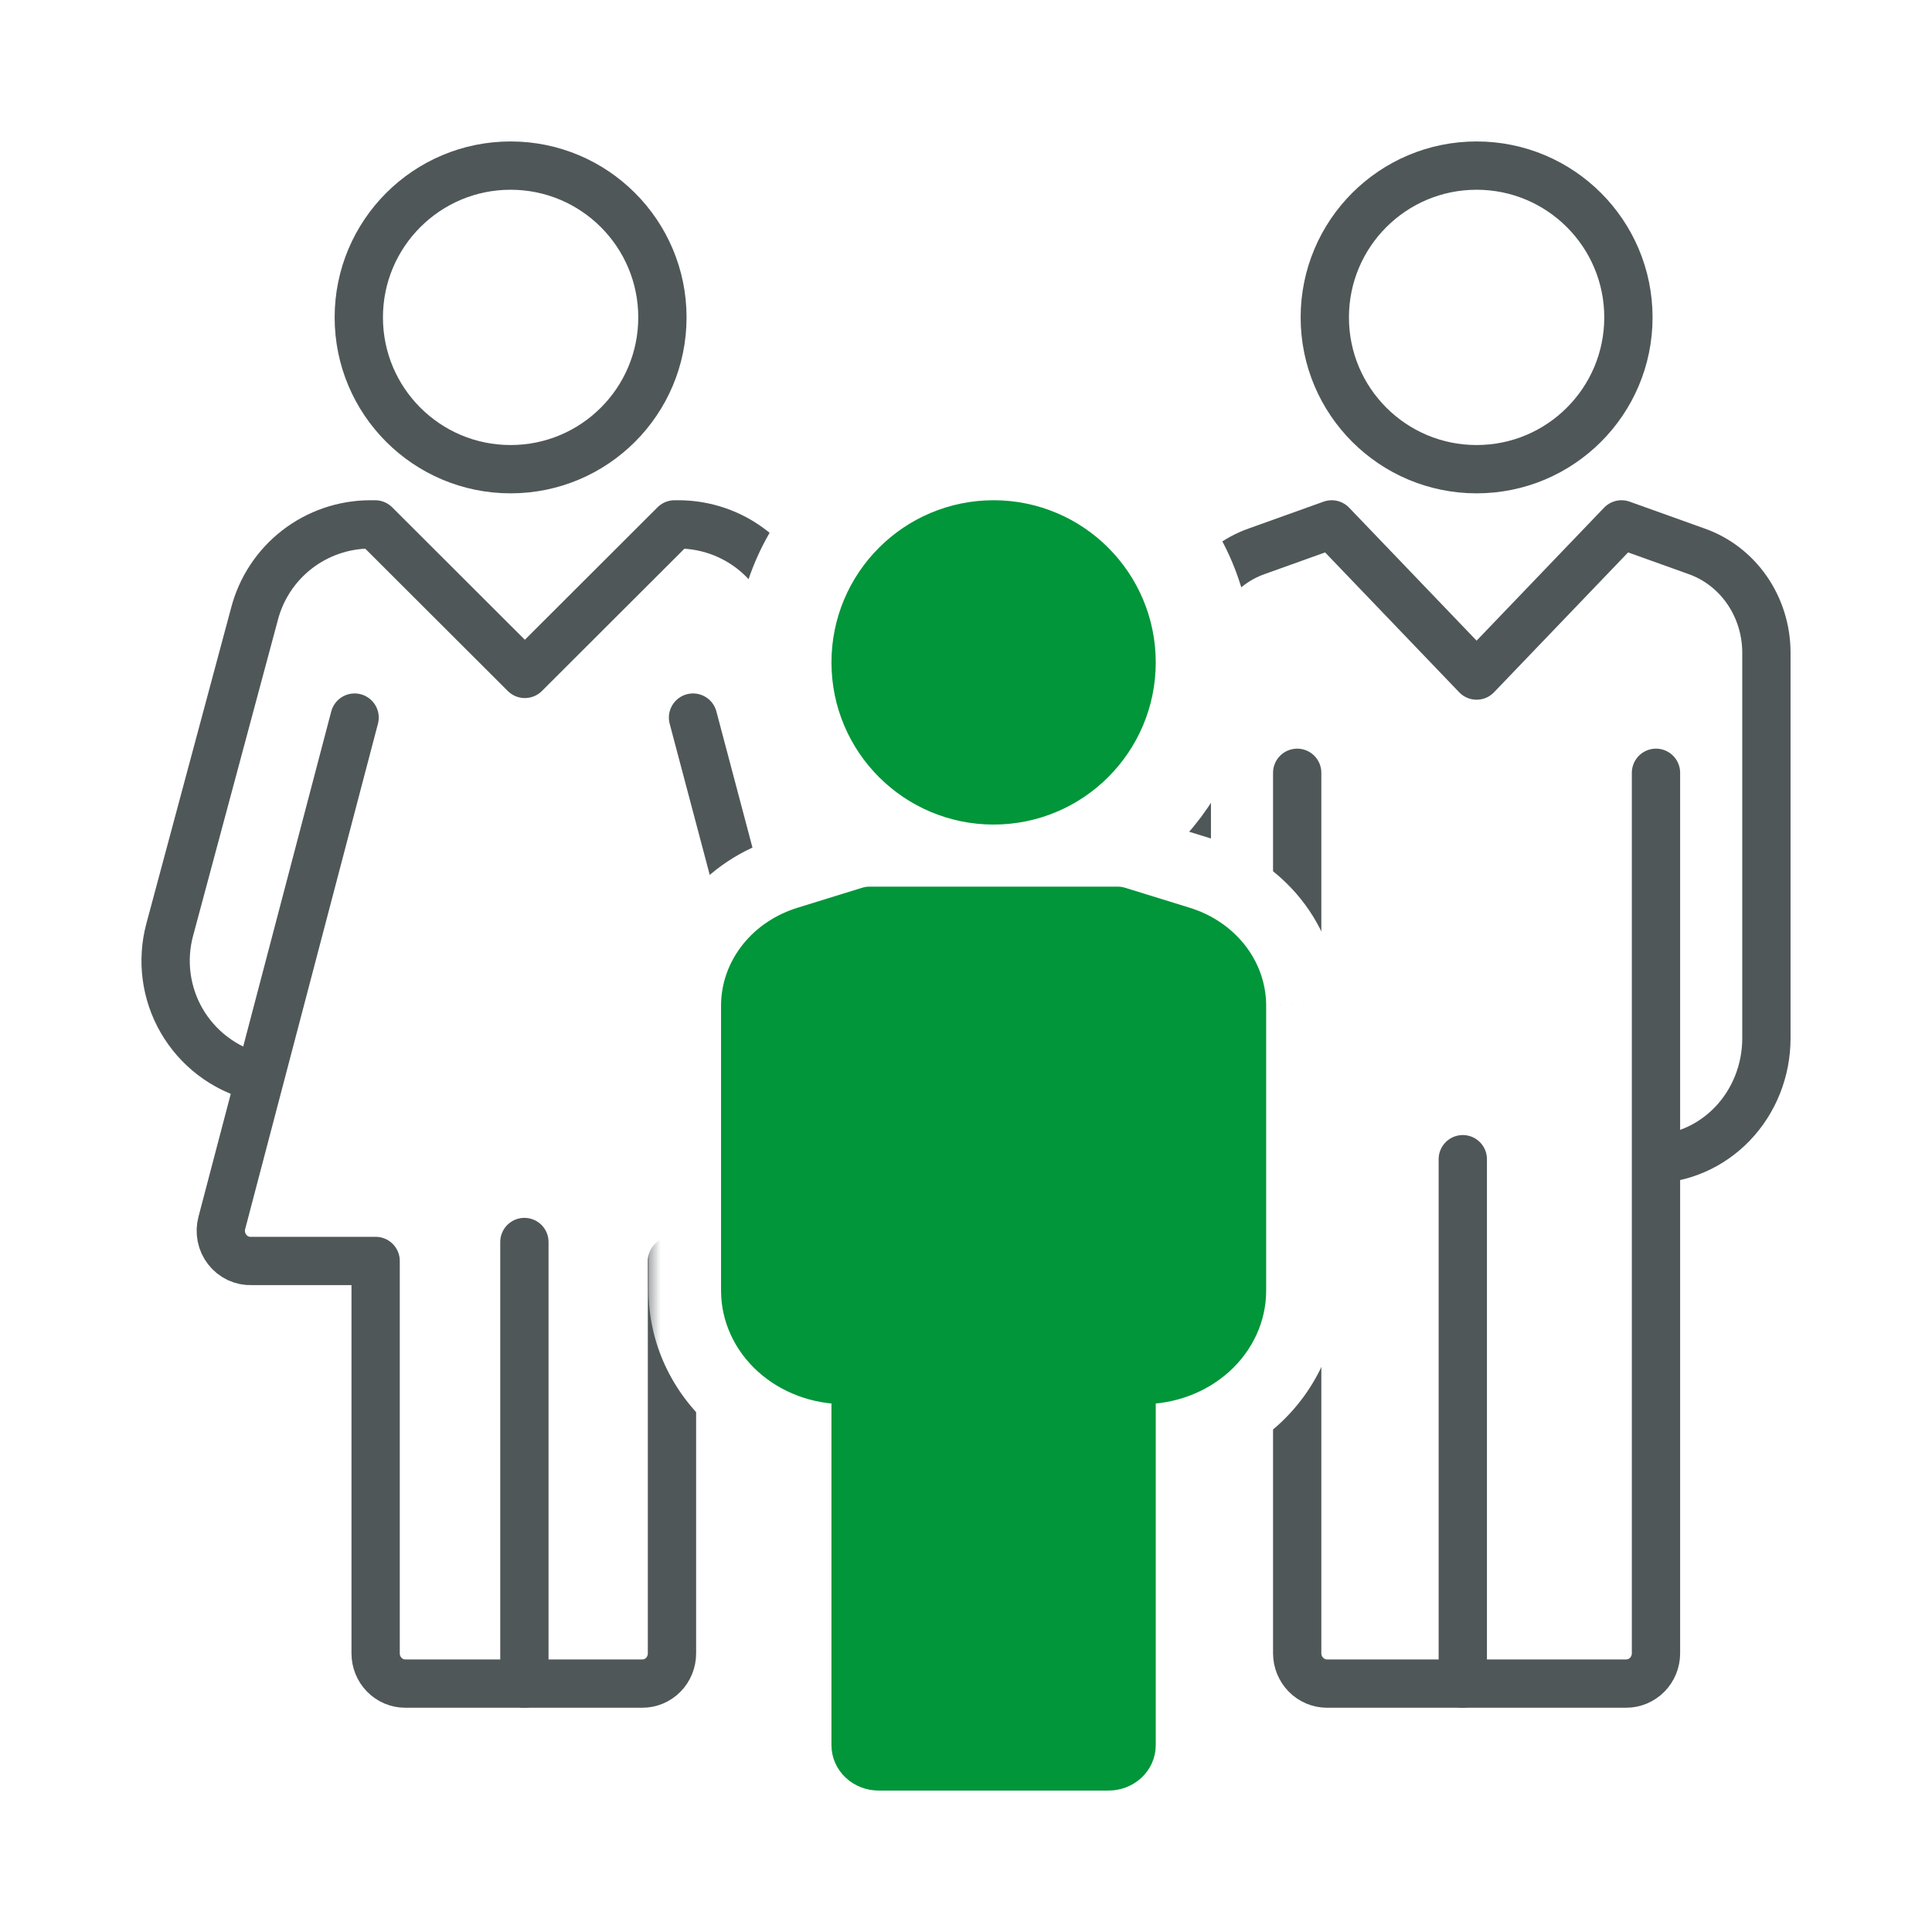
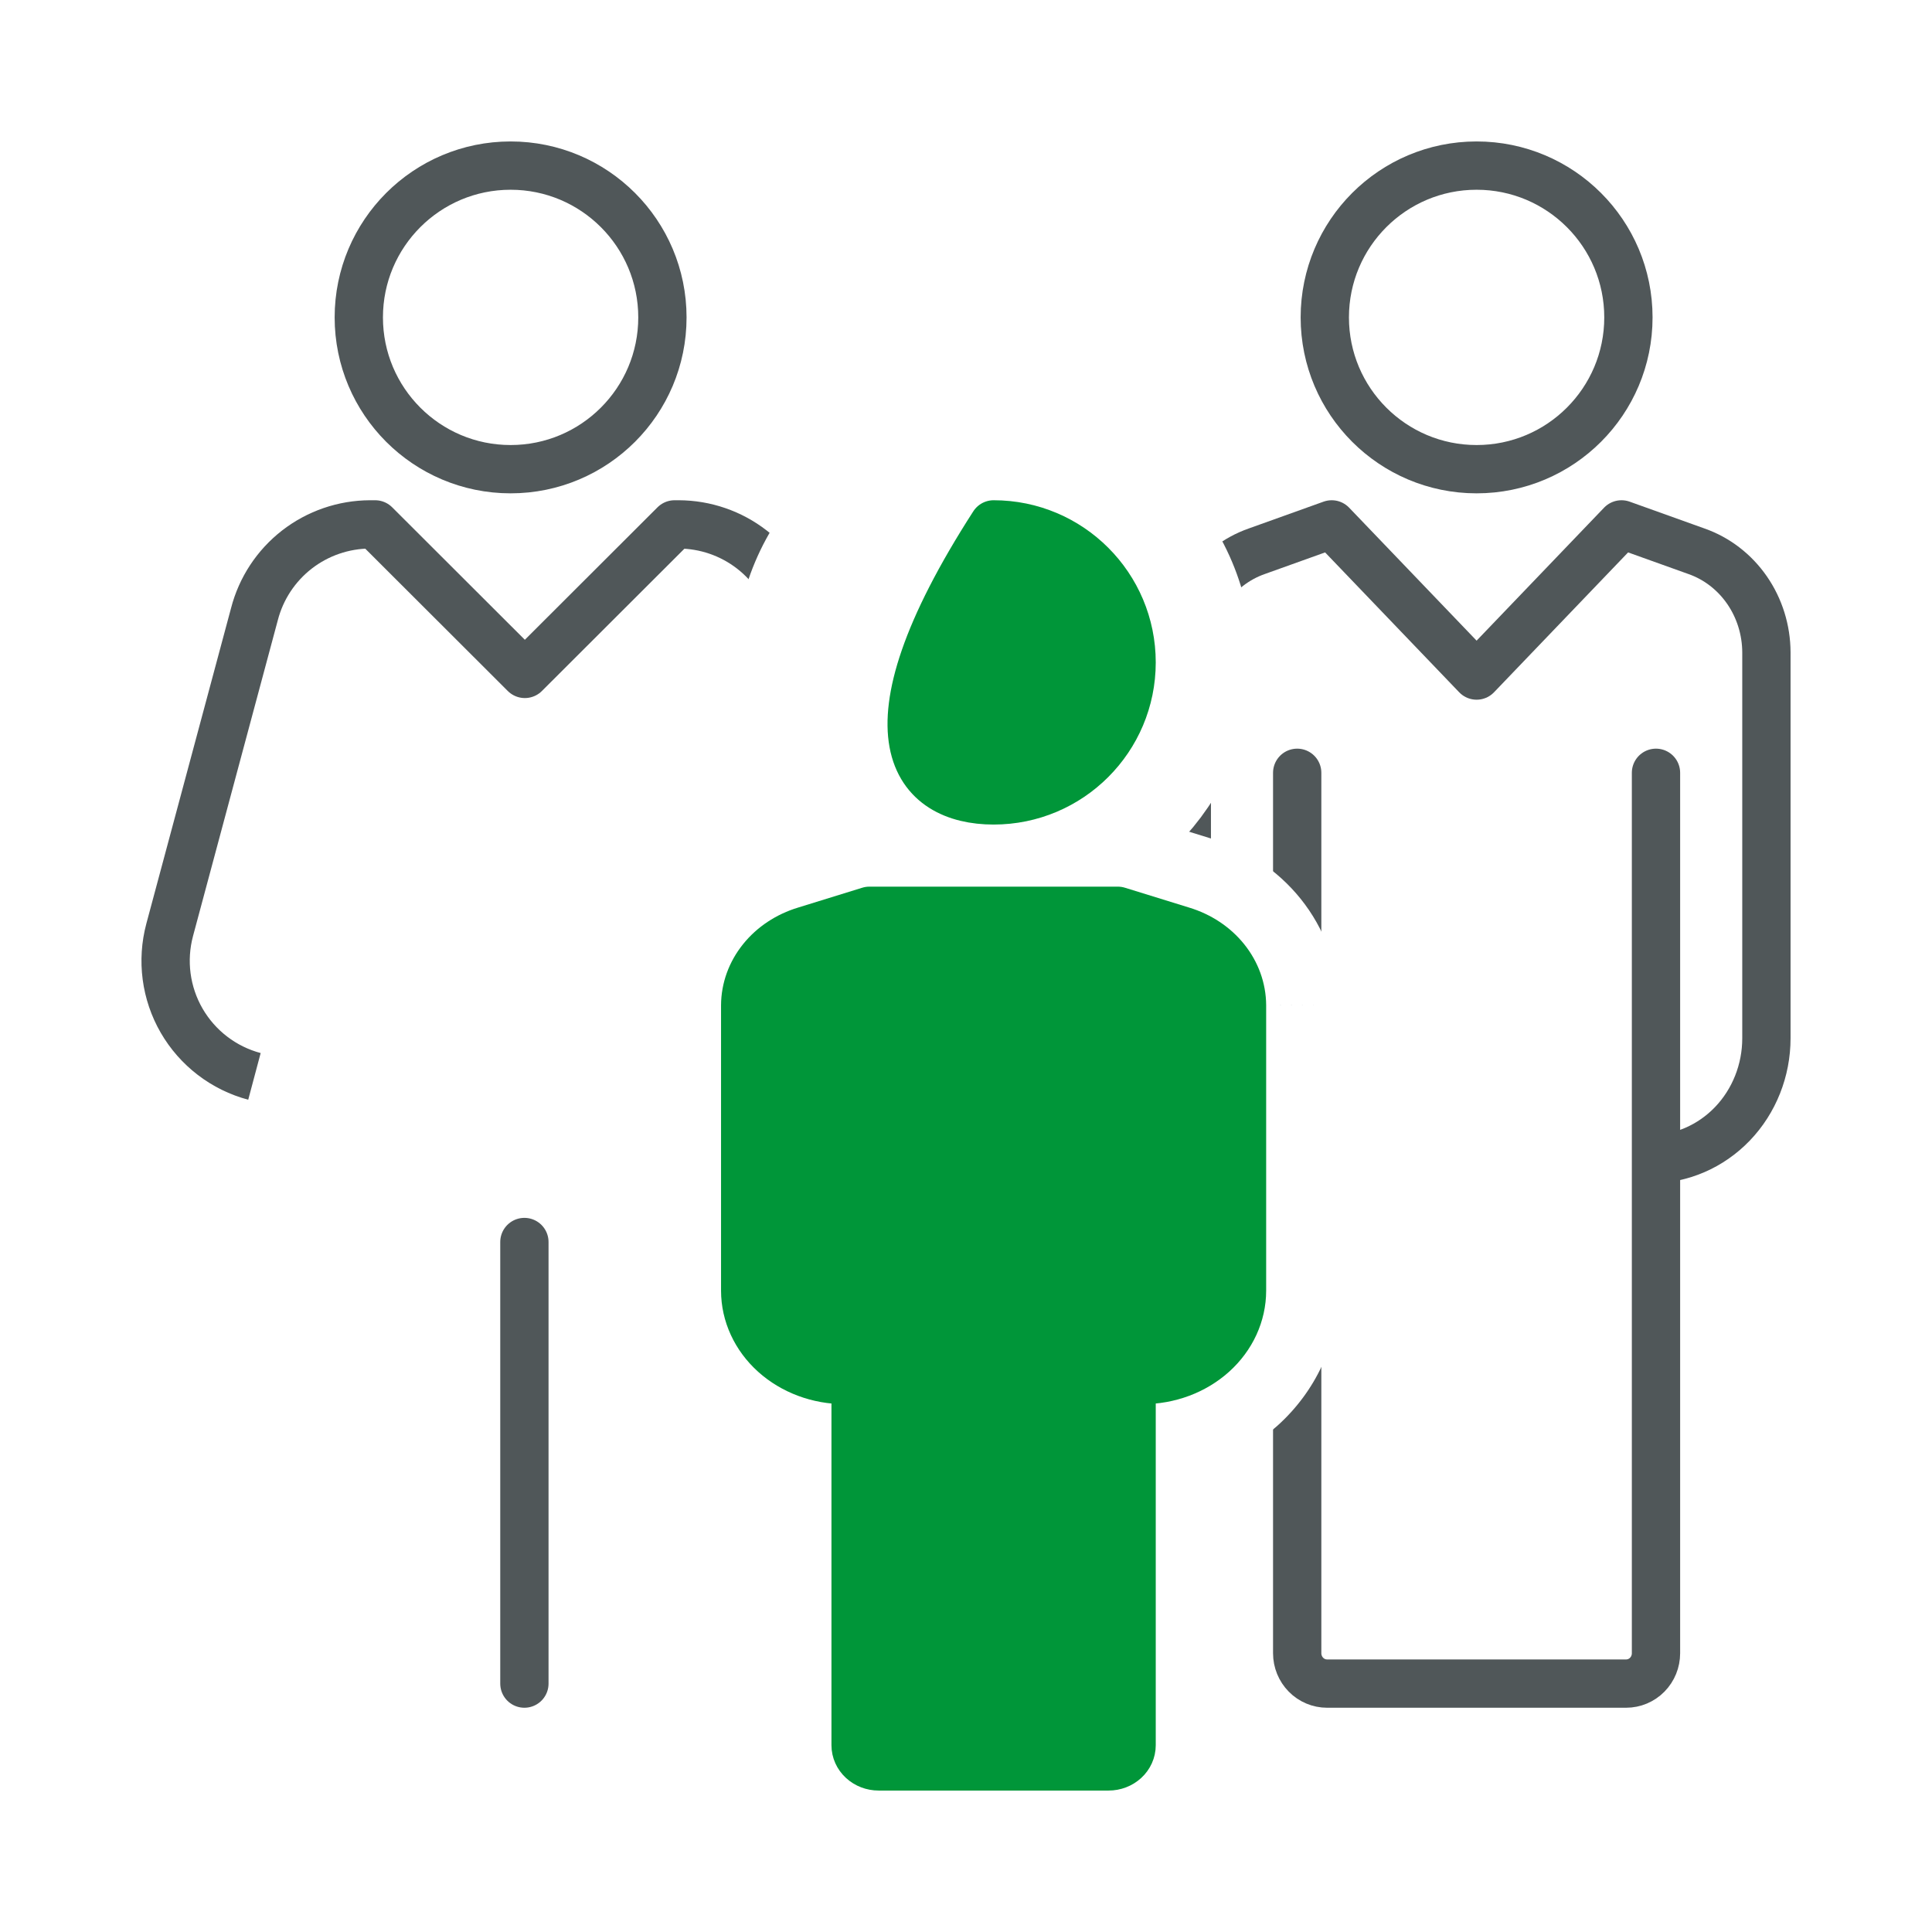
<svg xmlns="http://www.w3.org/2000/svg" width="80" height="80" viewBox="0 0 80 80" fill="none">
  <rect width="80" height="80" fill="white" />
  <path d="M21.143 19.428C24.614 19.428 27.429 16.614 27.429 13.143C27.429 9.671 24.614 6.857 21.143 6.857C17.671 6.857 14.857 9.671 14.857 13.143C14.857 16.614 17.671 19.428 21.143 19.428Z" stroke="#505759" stroke-width="2" stroke-linecap="round" stroke-linejoin="round" />
  <path d="M68.343 48C69.616 48 70.837 47.472 71.737 46.534C72.637 45.595 73.143 44.321 73.143 42.993V27.009C73.139 26.085 72.858 25.184 72.34 24.435C71.821 23.685 71.091 23.123 70.251 22.828L67.143 21.714L61.143 27.973L55.143 21.714L52.035 22.828C51.195 23.123 50.465 23.685 49.946 24.435C49.427 25.184 49.147 26.085 49.143 27.009V42.993C49.143 44.321 49.649 45.595 50.549 46.534C51.449 47.472 52.67 48 53.943 48" stroke="#505759" stroke-width="2" stroke-linejoin="round" />
  <path d="M32.893 44.522C33.523 44.354 34.113 44.063 34.63 43.667C35.147 43.272 35.581 42.778 35.907 42.214C36.232 41.651 36.444 41.029 36.529 40.384C36.614 39.739 36.571 39.083 36.402 38.455L32.893 25.429C32.619 24.368 32 23.429 31.134 22.756C30.268 22.084 29.203 21.718 28.107 21.714H27.933L21.733 27.905L15.533 21.714H15.322C14.225 21.718 13.16 22.084 12.294 22.756C11.428 23.429 10.81 24.368 10.536 25.429L7.026 38.504C6.858 39.133 6.815 39.788 6.9 40.433C6.985 41.078 7.196 41.7 7.522 42.264C7.848 42.827 8.282 43.321 8.799 43.717C9.316 44.113 9.906 44.403 10.536 44.571" stroke="#505759" stroke-width="2" stroke-linejoin="round" />
  <path d="M41.143 35.643C45.679 35.643 49.357 31.965 49.357 27.429C49.357 22.892 45.679 19.214 41.143 19.214C36.606 19.214 32.929 22.892 32.929 27.429C32.929 31.965 36.606 35.643 41.143 35.643Z" stroke="white" stroke-width="5" stroke-linecap="round" stroke-linejoin="round" />
  <path d="M21.714 51.429V69.714" stroke="#505759" stroke-width="2" stroke-linecap="round" stroke-linejoin="round" />
-   <path d="M14.683 29.714L9.185 50.639C9.135 50.828 9.129 51.026 9.168 51.218C9.207 51.409 9.289 51.589 9.409 51.742C9.528 51.895 9.681 52.018 9.855 52.1C10.03 52.182 10.22 52.221 10.412 52.214H15.554V68.464C15.554 68.796 15.683 69.114 15.914 69.348C16.144 69.583 16.456 69.714 16.781 69.714H26.598C26.924 69.714 27.236 69.583 27.466 69.348C27.696 69.114 27.825 68.796 27.825 68.464V52.214H33.016C33.208 52.221 33.399 52.182 33.573 52.1C33.747 52.018 33.9 51.895 34.02 51.742C34.139 51.589 34.221 51.409 34.26 51.218C34.299 51.026 34.293 50.828 34.243 50.639L28.697 29.714" stroke="#505759" stroke-width="2" stroke-linecap="round" stroke-linejoin="round" />
  <path d="M68.571 32V68.457C68.571 68.791 68.441 69.11 68.209 69.346C67.977 69.582 67.662 69.714 67.333 69.714H54.952C54.624 69.714 54.309 69.582 54.077 69.346C53.845 69.11 53.714 68.791 53.714 68.457V32" stroke="#505759" stroke-width="2" stroke-linecap="round" stroke-linejoin="round" />
  <mask id="path-8-outside-1_405_366" maskUnits="userSpaceOnUse" x="26.857" y="33.714" width="29" height="28" fill="black">
    <rect fill="white" x="26.857" y="33.714" width="29" height="28" />
-     <path d="M47.314 57.143C48.406 57.143 49.452 56.753 50.224 56.059C50.995 55.365 51.429 54.424 51.429 53.442V41.628C51.425 40.944 51.185 40.279 50.74 39.725C50.296 39.171 49.67 38.756 48.95 38.538L46.286 37.714H41.143H36L33.336 38.538C32.616 38.756 31.99 39.171 31.546 39.725C31.101 40.279 30.86 40.944 30.857 41.628V53.442C30.857 54.424 31.291 55.365 32.062 56.059C32.834 56.753 33.88 57.143 34.971 57.143" />
  </mask>
  <path d="M47.314 57.143C48.406 57.143 49.452 56.753 50.224 56.059C50.995 55.365 51.429 54.424 51.429 53.442V41.628C51.425 40.944 51.185 40.279 50.74 39.725C50.296 39.171 49.67 38.756 48.95 38.538L46.286 37.714H41.143H36L33.336 38.538C32.616 38.756 31.99 39.171 31.546 39.725C31.101 40.279 30.86 40.944 30.857 41.628V53.442C30.857 54.424 31.291 55.365 32.062 56.059C32.834 56.753 33.88 57.143 34.971 57.143" fill="white" />
  <path d="M51.429 41.628H55.429C55.429 41.622 55.429 41.615 55.428 41.609L51.429 41.628ZM48.95 38.538L47.769 42.359C47.776 42.361 47.783 42.364 47.79 42.366L48.95 38.538ZM46.286 37.714L47.467 33.893C47.084 33.774 46.686 33.714 46.286 33.714V37.714ZM36 37.714V33.714C35.6 33.714 35.201 33.774 34.819 33.893L36 37.714ZM33.336 38.538L34.496 42.366C34.503 42.364 34.51 42.361 34.517 42.359L33.336 38.538ZM30.857 41.628L26.857 41.609C26.857 41.615 26.857 41.622 26.857 41.628L30.857 41.628ZM47.314 61.143C49.338 61.143 51.352 60.424 52.898 59.033L47.548 53.085C47.554 53.08 47.538 53.096 47.492 53.113C47.447 53.13 47.385 53.143 47.314 53.143V61.143ZM52.898 59.033C54.459 57.63 55.429 55.63 55.429 53.442H47.429C47.429 53.34 47.452 53.251 47.482 53.185C47.512 53.121 47.542 53.091 47.548 53.085L52.898 59.033ZM55.429 53.442V41.628H47.429V53.442H55.429ZM55.428 41.609C55.421 39.984 54.846 38.451 53.86 37.222L47.62 42.228C47.523 42.107 47.43 41.905 47.429 41.646L55.428 41.609ZM53.86 37.222C52.88 36.001 51.553 35.147 50.109 34.709L47.79 42.366C47.786 42.365 47.711 42.341 47.62 42.228L53.86 37.222ZM50.131 34.716L47.467 33.893L45.105 41.536L47.769 42.359L50.131 34.716ZM46.286 33.714H41.143V41.714H46.286V33.714ZM41.143 33.714H36V41.714H41.143V33.714ZM34.819 33.893L32.155 34.716L34.517 42.359L37.181 41.536L34.819 33.893ZM32.176 34.709C30.732 35.147 29.405 36.001 28.425 37.222L34.666 42.228C34.575 42.341 34.5 42.365 34.496 42.366L32.176 34.709ZM28.425 37.222C27.439 38.451 26.865 39.984 26.857 41.609L34.857 41.646C34.856 41.905 34.763 42.107 34.666 42.228L28.425 37.222ZM26.857 41.628V53.442H34.857V41.628H26.857ZM26.857 53.442C26.857 55.63 27.827 57.63 29.387 59.033L34.737 53.085C34.744 53.091 34.774 53.121 34.804 53.185C34.834 53.251 34.857 53.34 34.857 53.442H26.857ZM29.387 59.033C30.933 60.424 32.948 61.143 34.971 61.143V53.143C34.9 53.143 34.839 53.13 34.794 53.113C34.748 53.096 34.732 53.08 34.737 53.085L29.387 59.033Z" fill="white" mask="url(#path-8-outside-1_405_366)" />
-   <path d="M41.143 33.143C44.299 33.143 46.857 30.584 46.857 27.429C46.857 24.273 44.299 21.714 41.143 21.714C37.987 21.714 35.429 24.273 35.429 27.429C35.429 30.584 37.987 33.143 41.143 33.143Z" fill="#009639" stroke="#009639" stroke-width="2" stroke-linecap="round" stroke-linejoin="round" />
+   <path d="M41.143 33.143C44.299 33.143 46.857 30.584 46.857 27.429C46.857 24.273 44.299 21.714 41.143 21.714C35.429 30.584 37.987 33.143 41.143 33.143Z" fill="#009639" stroke="#009639" stroke-width="2" stroke-linecap="round" stroke-linejoin="round" />
  <path d="M46.857 46.857V72.267C46.857 72.499 46.757 72.722 46.578 72.886C46.4 73.05 46.157 73.143 45.905 73.143H36.381C36.128 73.143 35.886 73.05 35.708 72.886C35.529 72.722 35.429 72.499 35.429 72.267V46.857" fill="#009639" />
  <path d="M46.857 46.857V72.267C46.857 72.499 46.757 72.722 46.578 72.886C46.4 73.05 46.157 73.143 45.905 73.143H36.381C36.128 73.143 35.886 73.05 35.708 72.886C35.529 72.722 35.429 72.499 35.429 72.267V46.857" stroke="#009639" stroke-width="2" stroke-linecap="round" stroke-linejoin="round" />
  <path d="M47.314 57.143C48.406 57.143 49.452 56.753 50.224 56.059C50.995 55.365 51.429 54.424 51.429 53.442V41.628C51.425 40.944 51.185 40.279 50.74 39.725C50.296 39.171 49.67 38.756 48.95 38.538L46.286 37.714H41.143H36L33.336 38.538C32.616 38.756 31.99 39.171 31.546 39.725C31.101 40.279 30.86 40.944 30.857 41.628V53.442C30.857 54.424 31.291 55.365 32.062 56.059C32.834 56.753 33.88 57.143 34.971 57.143" fill="#009639" />
  <path d="M47.314 57.143C48.406 57.143 49.452 56.753 50.224 56.059C50.995 55.365 51.429 54.424 51.429 53.442V41.628C51.425 40.944 51.185 40.279 50.74 39.725C50.296 39.171 49.67 38.756 48.95 38.538L46.286 37.714H41.143H36L33.336 38.538C32.616 38.756 31.99 39.171 31.546 39.725C31.101 40.279 30.86 40.944 30.857 41.628V53.442C30.857 54.424 31.291 55.365 32.062 56.059C32.834 56.753 33.88 57.143 34.971 57.143" stroke="#009639" stroke-width="2" stroke-linejoin="round" />
  <path d="M61.143 19.428C64.614 19.428 67.429 16.614 67.429 13.143C67.429 9.671 64.614 6.857 61.143 6.857C57.671 6.857 54.857 9.671 54.857 13.143C54.857 16.614 57.671 19.428 61.143 19.428Z" stroke="#505759" stroke-width="2" stroke-linejoin="round" />
-   <path d="M60.571 48V69.714" stroke="#505759" stroke-width="2" stroke-linecap="round" stroke-linejoin="round" />
</svg>